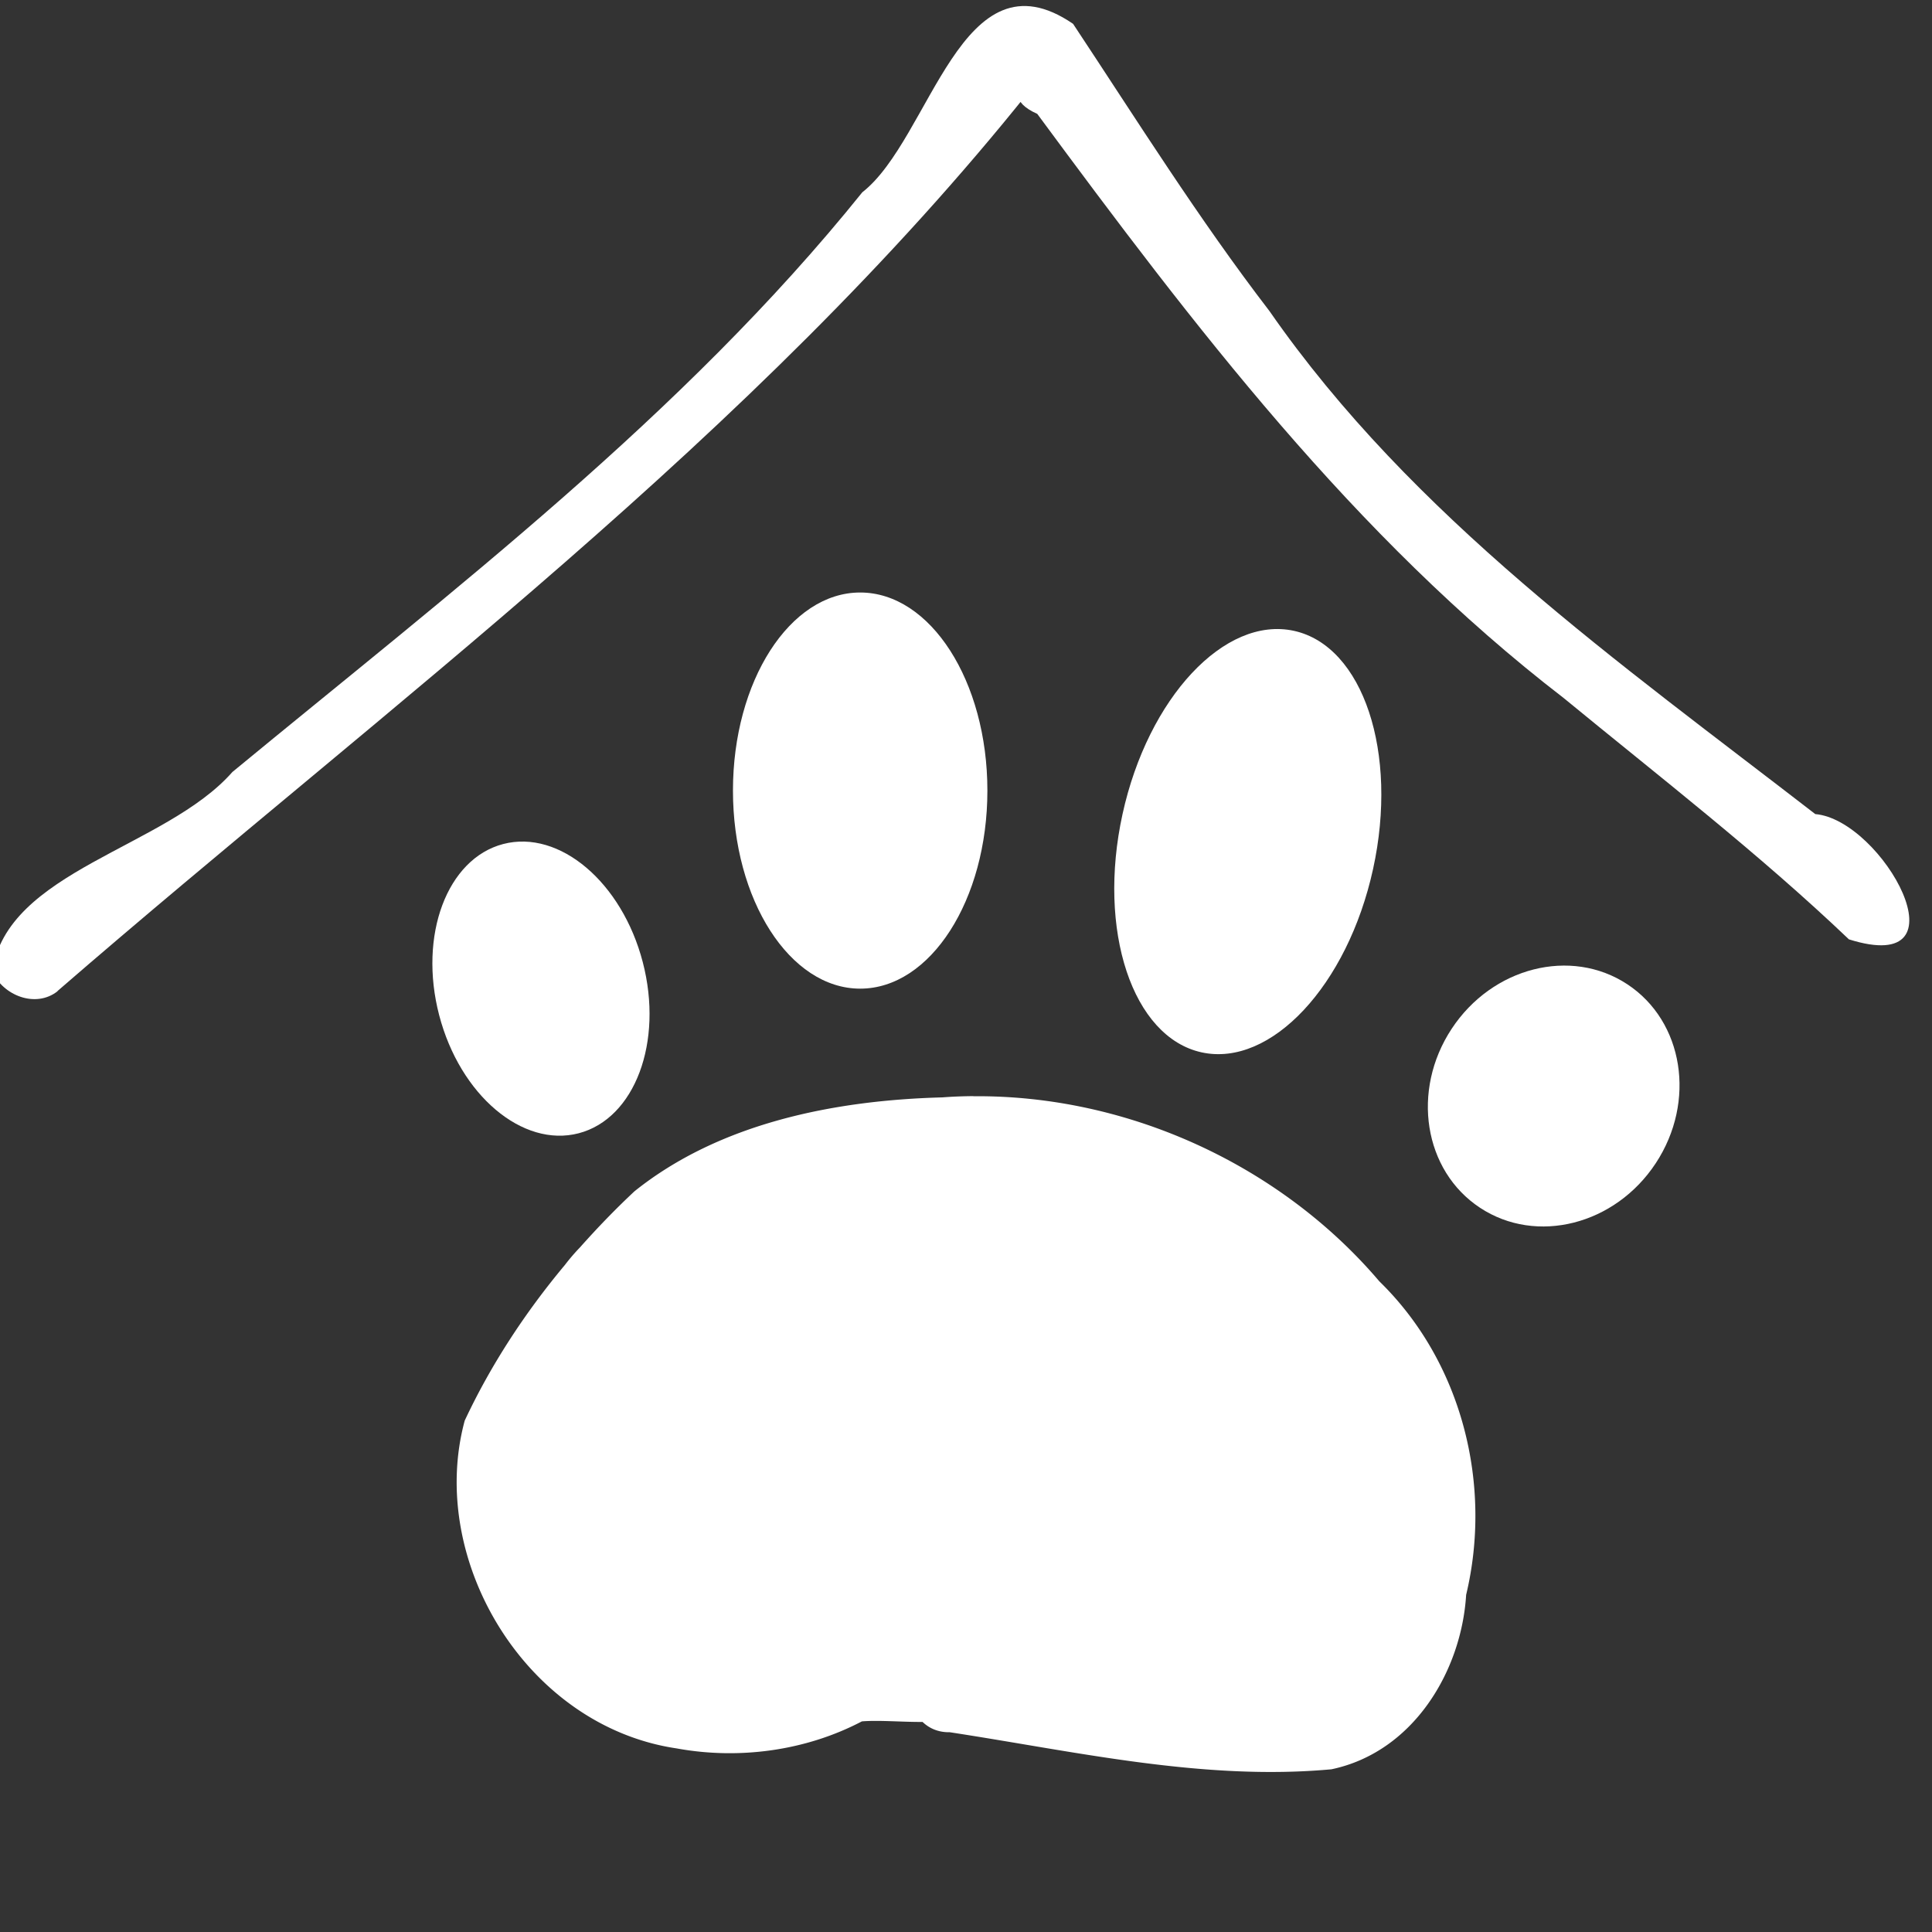
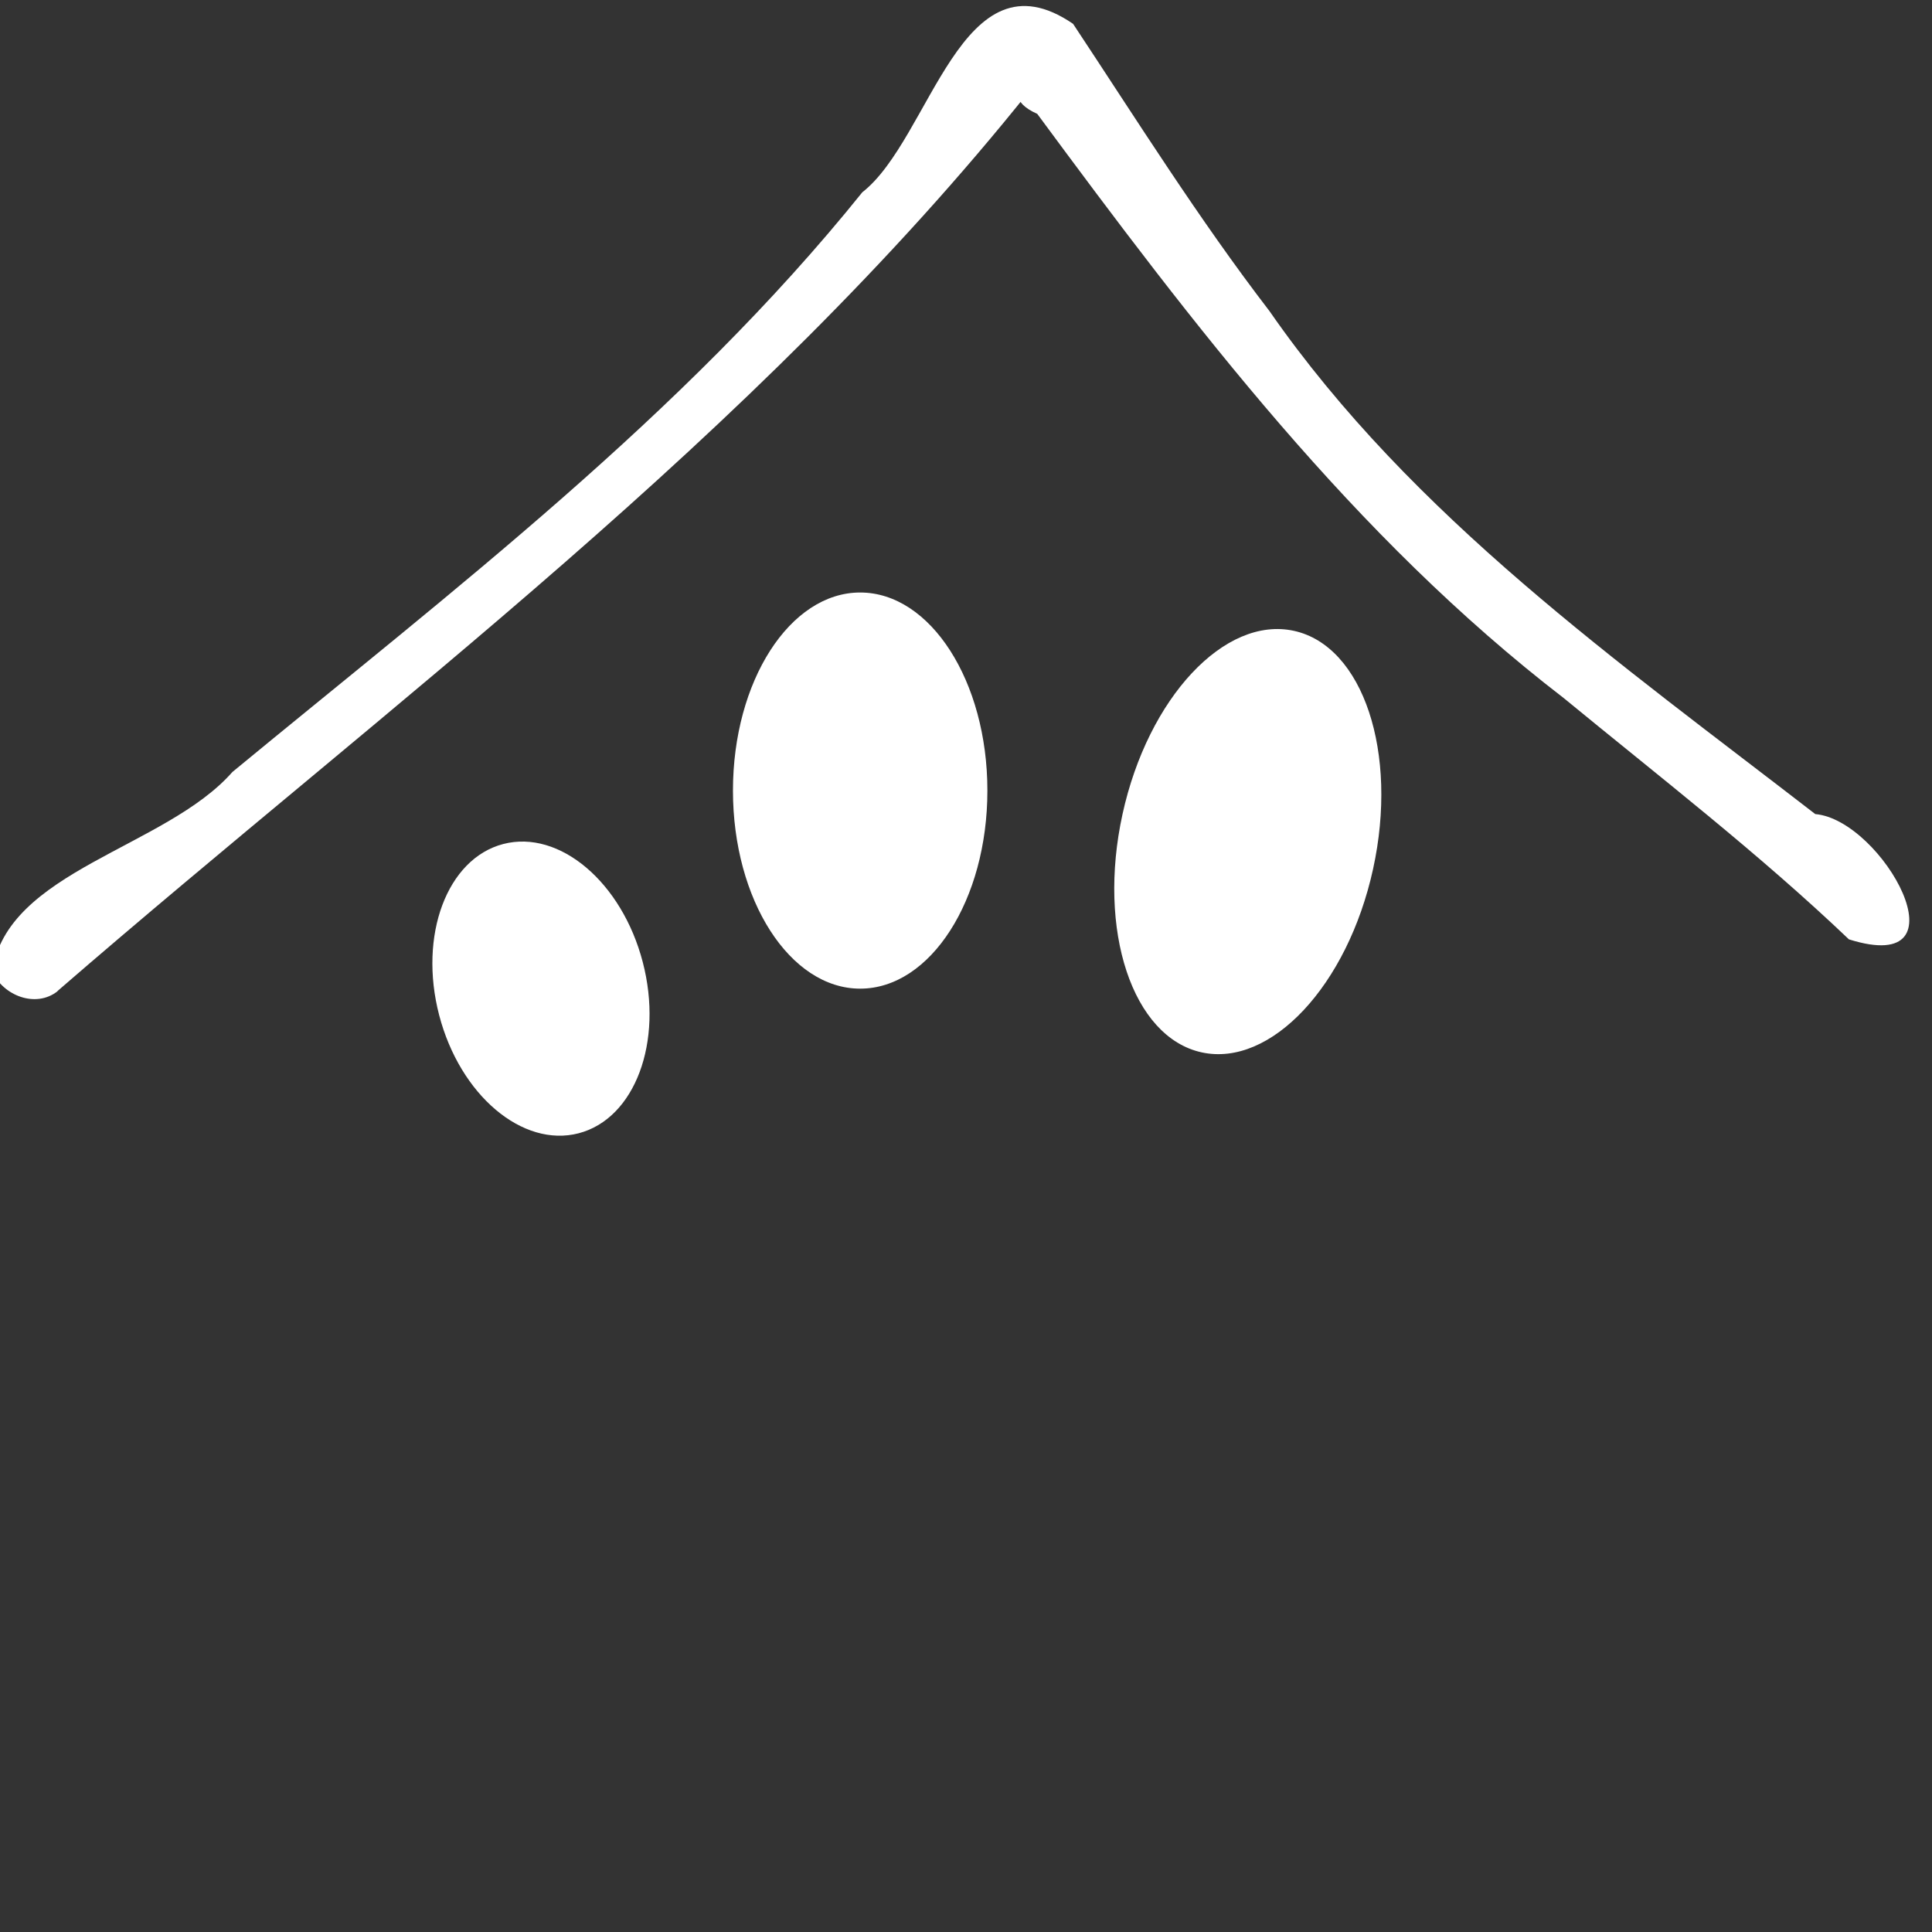
<svg xmlns="http://www.w3.org/2000/svg" width="64" height="64" version="1.1" viewBox="0 0 16.933 16.933">
  <rect x="0" y="0" width="16.933" height="16.933" fill="#333333" stroke="none" />
  <g fill="#fff">
    <path d="m0.504 8.686c2.925-2.535 6.093-4.852 8.523-7.895 0.279-0.298-0.408-0.002 0.064 0.207 1.366 1.85 2.777 3.707 4.614 5.12 0.843 0.693 1.709 1.361 2.5 2.115 1.061 0.334 0.295-1.047-0.295-1.098-1.716-1.327-3.53-2.603-4.784-4.409-0.62-0.807-1.16-1.67-1.721-2.517-0.98-0.671-1.246 1.007-1.847 1.476-1.576 1.959-3.593 3.491-5.521 5.081-0.586 0.667-1.981 0.866-2.104 1.75 0.093 0.208 0.378 0.323 0.571 0.172z" style="paint-order:stroke markers fill" />
-     <path d="m8.531 9.607c-0.09 7.872e-4 -0.181 0.004-0.271 0.011-0.947 0.025-1.953 0.225-2.699 0.823-0.167 0.156-0.326 0.321-0.478 0.492a1.502 2.245 0 0 0-0.133 0.155c-0.349 0.418-0.649 0.876-0.877 1.363-0.331 1.223 0.539 2.678 1.858 2.873 0.548 0.1 1.131 0.021 1.623-0.237 0.152-0.012 0.345 0.006 0.532 0.005 0.057 0.055 0.137 0.092 0.237 0.09 1.106 0.169 2.223 0.428 3.346 0.325 0.716-0.15 1.14-0.858 1.181-1.529 0.231-0.964-0.034-2.04-0.761-2.748-0.864-1.016-2.201-1.634-3.558-1.622z" style="paint-order:stroke markers fill" />
    <ellipse transform="rotate(-14.618)" cx="2.401" cy="9.581" rx=".922" ry="1.31" style="paint-order:stroke markers fill" />
    <ellipse cx="7.539" cy="6.929" rx="1.115" ry="1.736" style="paint-order:stroke markers fill" />
    <ellipse transform="rotate(12.352)" cx="12.261" cy="4.866" rx="1.124" ry="1.891" style="paint-order:stroke markers fill" />
-     <ellipse transform="rotate(33.354)" cx="16.656" cy=".537" rx="1.071" ry="1.173" style="paint-order:stroke markers fill" />
  </g>
</svg>